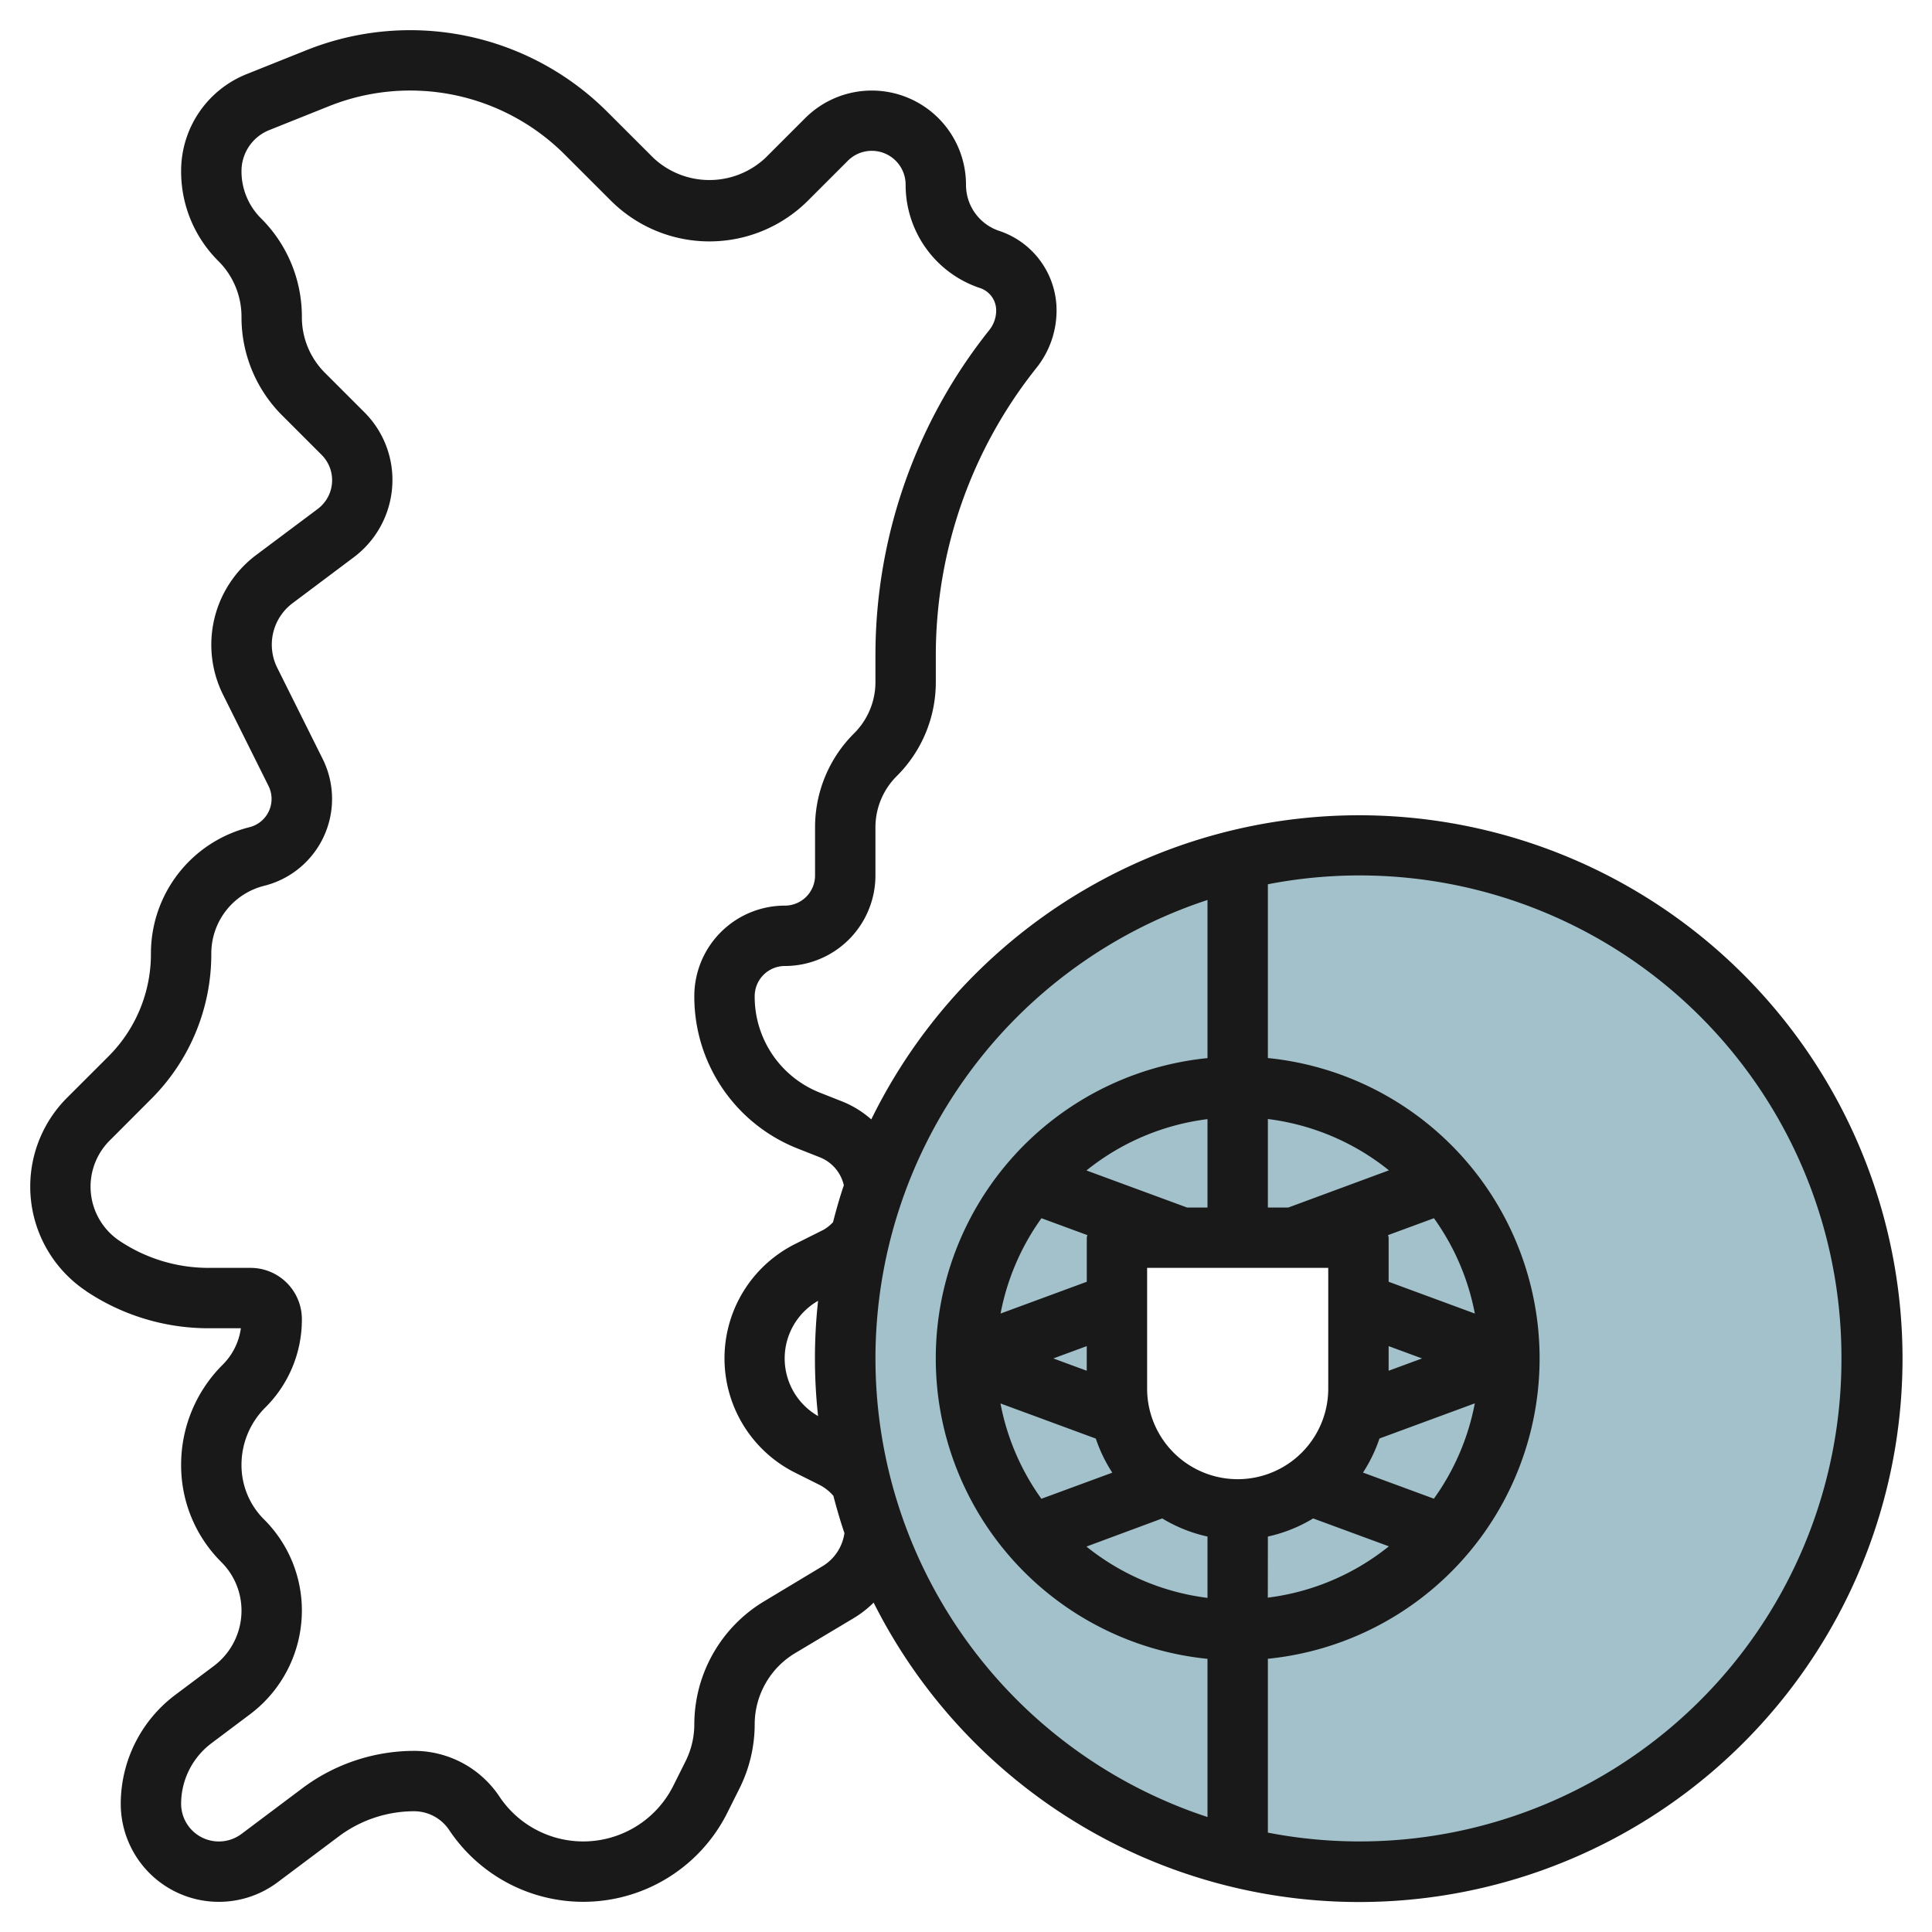
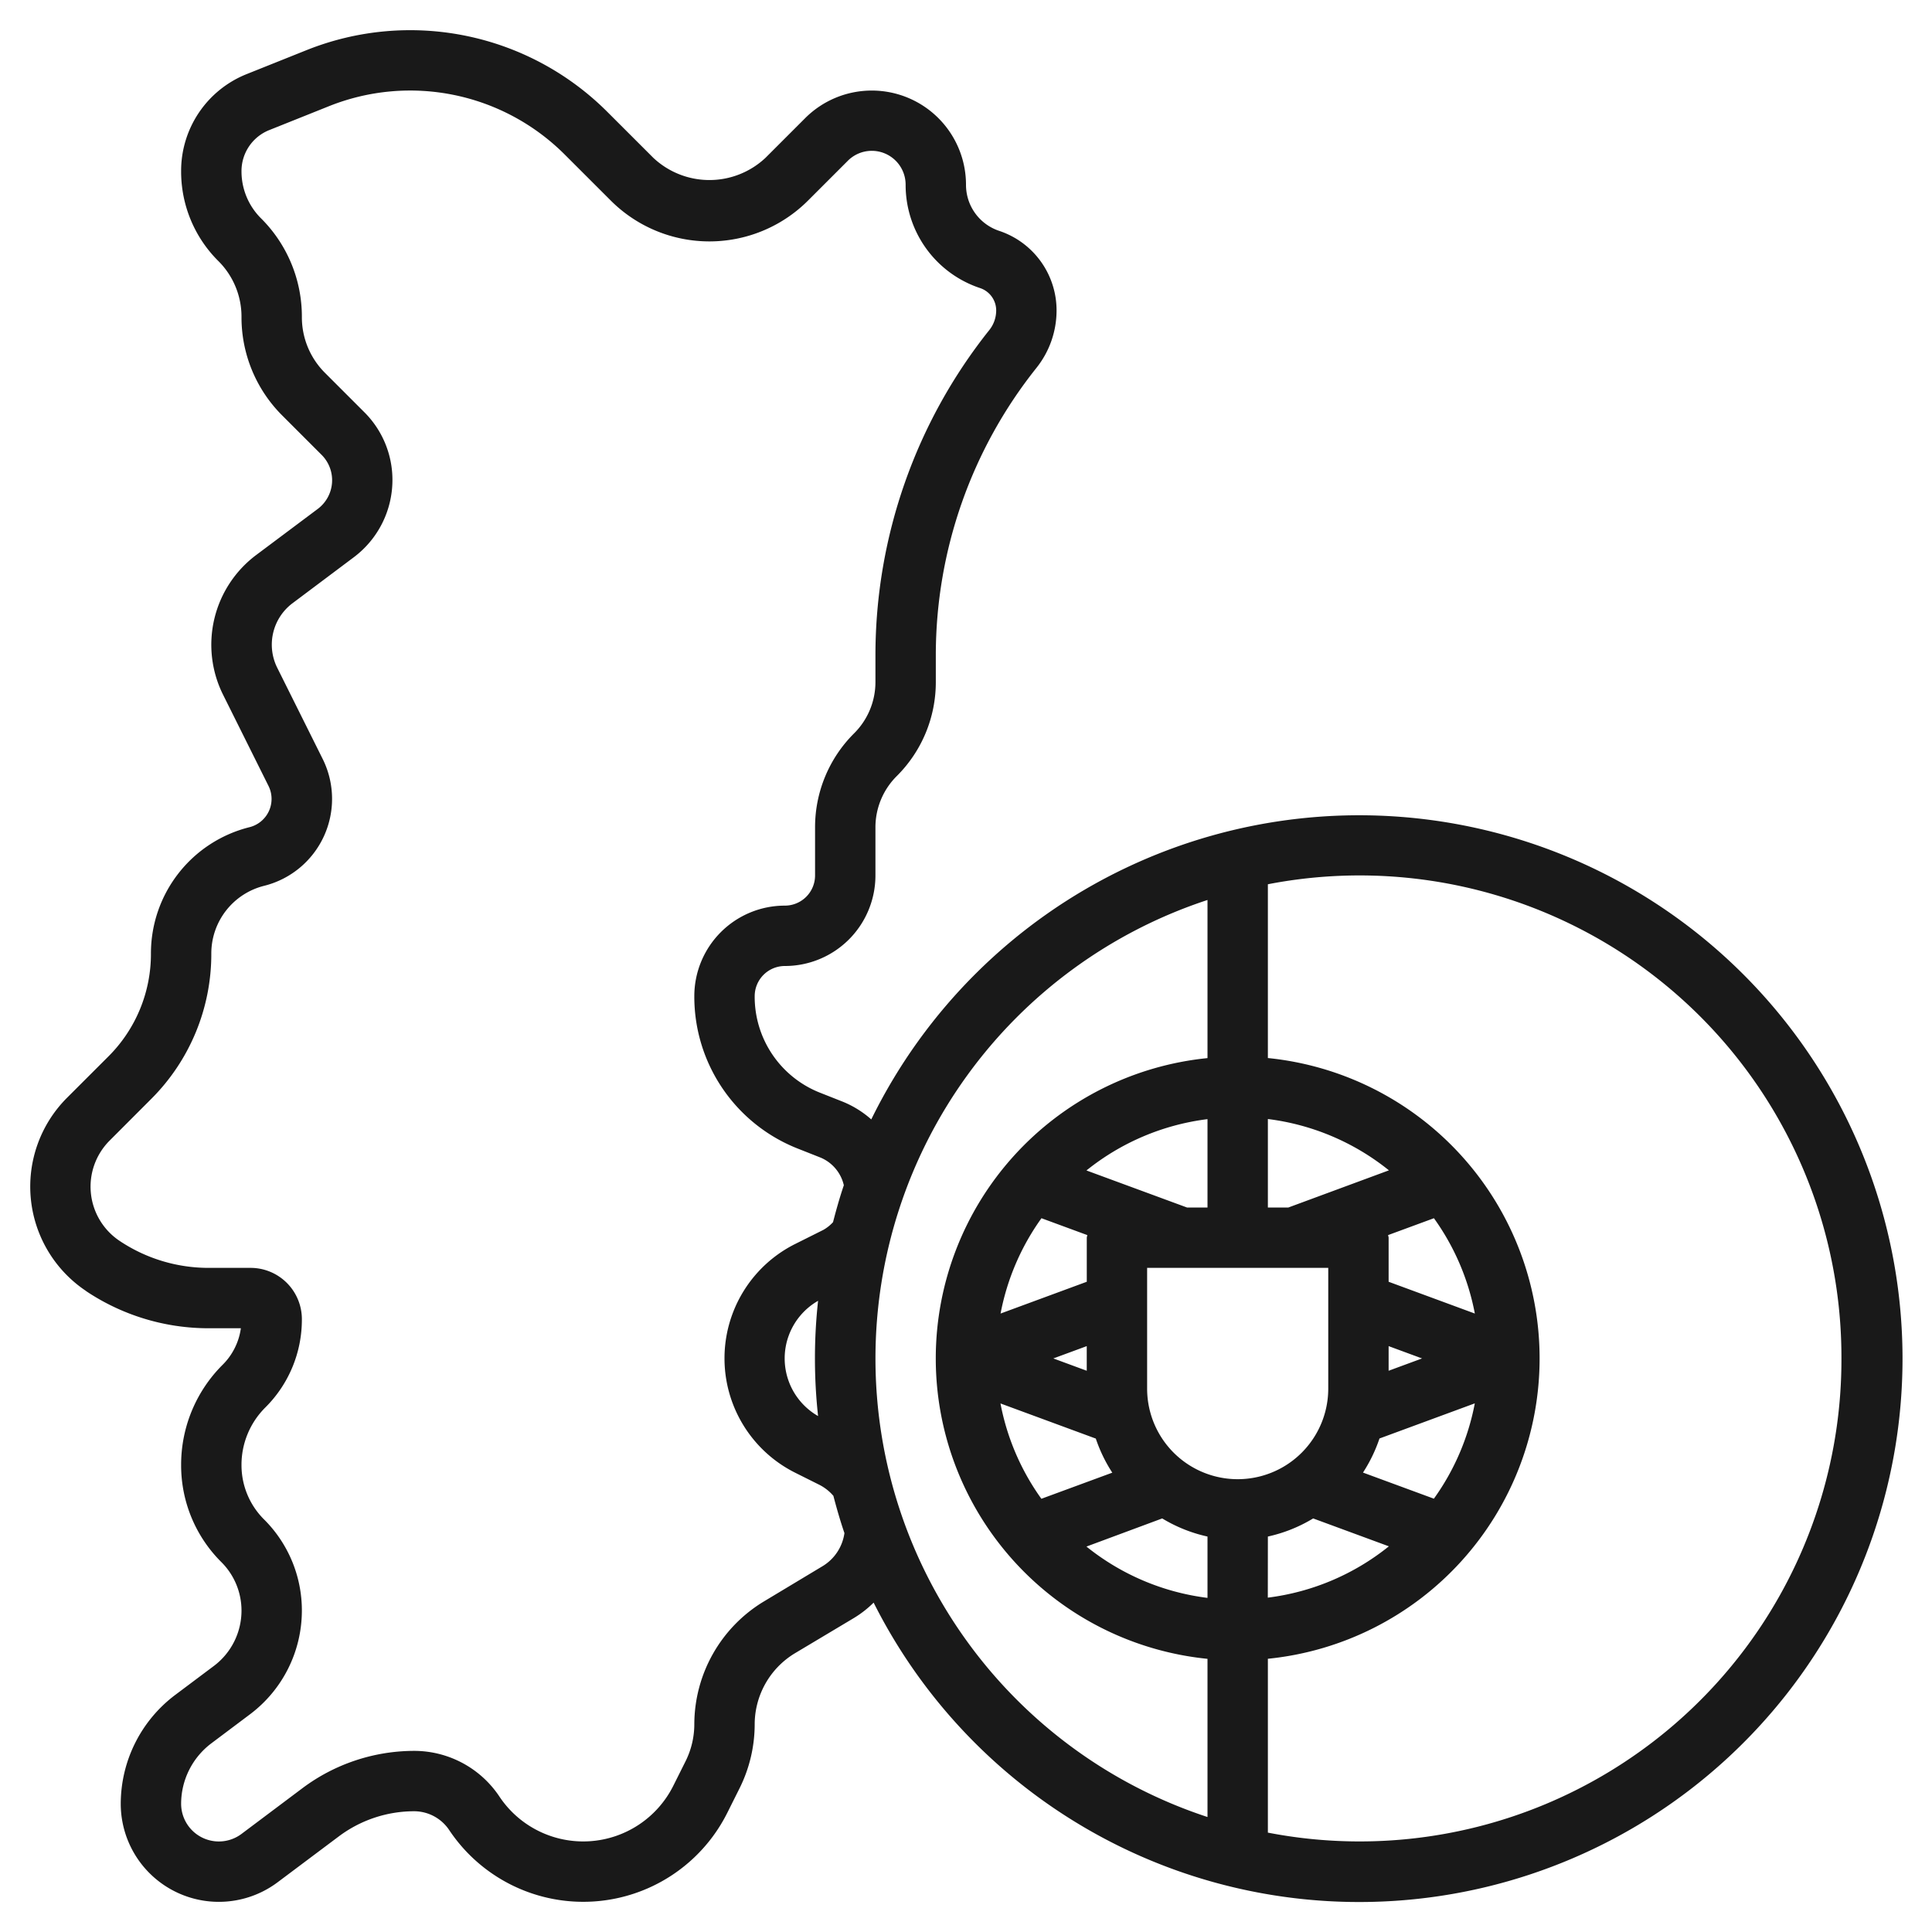
<svg xmlns="http://www.w3.org/2000/svg" id="Layer_3" data-name="Layer 3" viewBox="0 0 64 64" width="512" height="512">
-   <path d="M45,28A17,17,0,1,0,62,45,17,17,0,0,0,45,28Zm0,18a4,4,0,0,1-8,0V41h8Z" style="fill:#a3c1ca" />
  <path d="M2.853,42.77A7.293,7.293,0,0,0,6.914,44H7.979a2.11,2.11,0,0,1-.605,1.211A4.669,4.669,0,0,0,6,48.531a4.517,4.517,0,0,0,1.332,3.215A2.266,2.266,0,0,1,8,53.359a2.292,2.292,0,0,1-.913,1.826L5.8,56.15A4.518,4.518,0,0,0,4,59.75a3.249,3.249,0,0,0,5.2,2.6l2.029-1.521A4.166,4.166,0,0,1,13.715,60a1.4,1.4,0,0,1,1.166.624,5.336,5.336,0,0,0,9.212-.573l.407-.814a4.764,4.764,0,0,0,.5-2.12,2.755,2.755,0,0,1,1.33-2.349L28.285,53.6a3.481,3.481,0,0,0,.655-.511,18,18,0,1,0-.078-16.007,3.291,3.291,0,0,0-.947-.588l-.759-.3A3.416,3.416,0,0,1,25,33a1,1,0,0,1,1-1,3,3,0,0,0,3-3V27.414a2.394,2.394,0,0,1,.707-1.706A4.385,4.385,0,0,0,31,22.586v-.9a15.27,15.27,0,0,1,3.334-9.5,3.05,3.05,0,0,0,.666-1.9,2.776,2.776,0,0,0-1.9-2.638A1.605,1.605,0,0,1,32,6.121a3.121,3.121,0,0,0-5.328-2.207L25.354,5.232a2.714,2.714,0,0,1-3.708,0L20.12,3.707a9.238,9.238,0,0,0-9.965-2.046l-1.974.79A3.45,3.45,0,0,0,6,5.671,4.177,4.177,0,0,0,7.232,8.646,2.6,2.6,0,0,1,8,10.5a4.59,4.59,0,0,0,1.354,3.268l1.3,1.3a1.188,1.188,0,0,1-.127,1.79L8.487,18.385a3.715,3.715,0,0,0-1.094,4.636l1.5,3.011a.965.965,0,0,1-.629,1.37A4.308,4.308,0,0,0,5,31.587,4.794,4.794,0,0,1,3.587,35L2.219,36.367a4.159,4.159,0,0,0,.634,6.4ZM27.1,46.909a2.2,2.2,0,0,1,0-3.818,17.573,17.573,0,0,0,0,3.818ZM34.893,45,36,44.592v.816ZM38,46V42h6v4a3,3,0,0,1-6,0Zm8-1.408L47.107,45,46,45.408ZM42,50.9a4.927,4.927,0,0,0,1.5-.6l2.508.924a7.963,7.963,0,0,1-4.01,1.7Zm5.5-1.254-2.349-.865a4.97,4.97,0,0,0,.546-1.129l3.158-1.164A7.955,7.955,0,0,1,47.5,49.645ZM46,42.46V41c0-.03-.015-.056-.017-.086l1.518-.559a7.955,7.955,0,0,1,1.355,3.158ZM42.679,40H42V37.069a7.963,7.963,0,0,1,4.01,1.7ZM40,40h-.679L35.99,38.773a7.963,7.963,0,0,1,4.01-1.7Zm-5.5.355,1.518.559c0,.03-.017.056-.017.086v1.46l-2.856,1.053A7.955,7.955,0,0,1,34.5,40.355Zm1.8,7.3a4.97,4.97,0,0,0,.546,1.129l-2.349.865a7.955,7.955,0,0,1-1.355-3.158ZM38.5,50.3a4.937,4.937,0,0,0,1.5.6v2.032a7.963,7.963,0,0,1-4.01-1.7ZM61,45A15.961,15.961,0,0,1,42,60.708V54.949a10,10,0,0,0,0-19.9V29.292A15.961,15.961,0,0,1,61,45ZM40,29.811v5.24a10,10,0,0,0,0,19.9v5.24a15.987,15.987,0,0,1,0-30.378ZM3.633,37.782,5,36.413a6.777,6.777,0,0,0,2-4.826,2.31,2.31,0,0,1,1.753-2.244,2.968,2.968,0,0,0,1.934-4.206l-1.5-3.01a1.716,1.716,0,0,1,.5-2.142l2.038-1.529A3.2,3.2,0,0,0,13,15.906a3.164,3.164,0,0,0-.934-2.254l-1.3-1.3A2.6,2.6,0,0,1,10,10.5,4.59,4.59,0,0,0,8.646,7.232,2.192,2.192,0,0,1,8,5.671a1.46,1.46,0,0,1,.923-1.363l1.974-.79a7.24,7.24,0,0,1,7.809,1.6l1.526,1.525a4.621,4.621,0,0,0,6.536,0l1.318-1.318A1.121,1.121,0,0,1,30,6.121a3.6,3.6,0,0,0,2.467,3.422.78.78,0,0,1,.533.741,1.043,1.043,0,0,1-.229.651A17.278,17.278,0,0,0,29,21.687v.9a2.394,2.394,0,0,1-.707,1.706A4.385,4.385,0,0,0,27,27.414V29a1,1,0,0,1-1,1,3,3,0,0,0-3,3,5.407,5.407,0,0,0,3.414,5.043l.759.3a1.309,1.309,0,0,1,.78.92c-.136.4-.251.81-.358,1.223a1.3,1.3,0,0,1-.323.257l-.93.465a4.236,4.236,0,0,0,0,7.578l.81.405a1.52,1.52,0,0,1,.455.361c.109.417.228.83.366,1.234a1.527,1.527,0,0,1-.717,1.091L25.3,53.053A4.765,4.765,0,0,0,23,57.117a2.751,2.751,0,0,1-.289,1.225l-.407.814a3.336,3.336,0,0,1-5.759.359A3.394,3.394,0,0,0,13.715,58a6.187,6.187,0,0,0-3.687,1.229L8,60.751a1.25,1.25,0,0,1-2-1,2.511,2.511,0,0,1,1-2l1.286-.966A4.3,4.3,0,0,0,10,53.359a4.253,4.253,0,0,0-1.254-3.027A2.531,2.531,0,0,1,8,48.531a2.678,2.678,0,0,1,.789-1.906A4.1,4.1,0,0,0,10,43.7,1.7,1.7,0,0,0,8.3,42H6.914a5.3,5.3,0,0,1-2.952-.894,2.159,2.159,0,0,1-.329-3.324Z" style="fill:#191919" />
</svg>